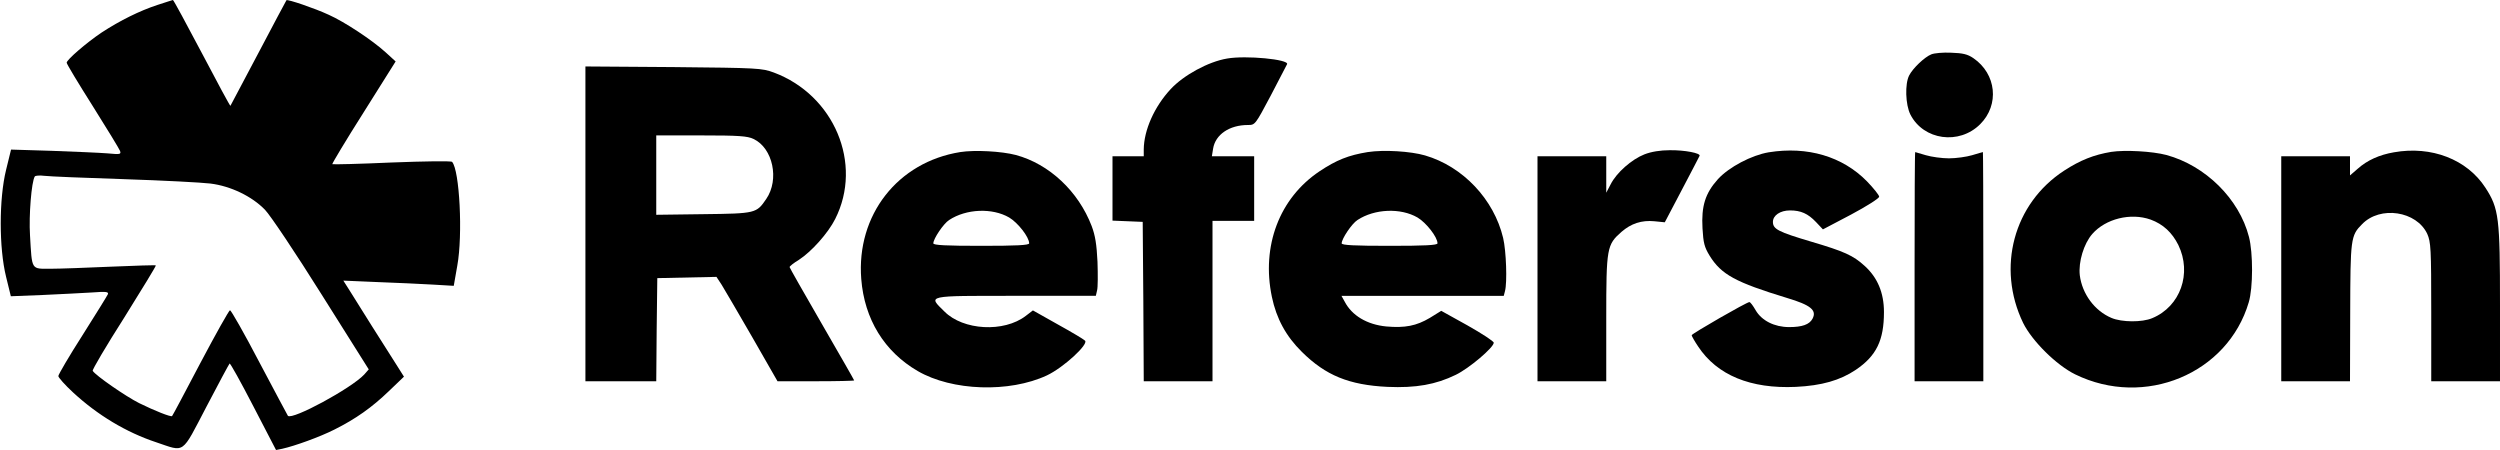
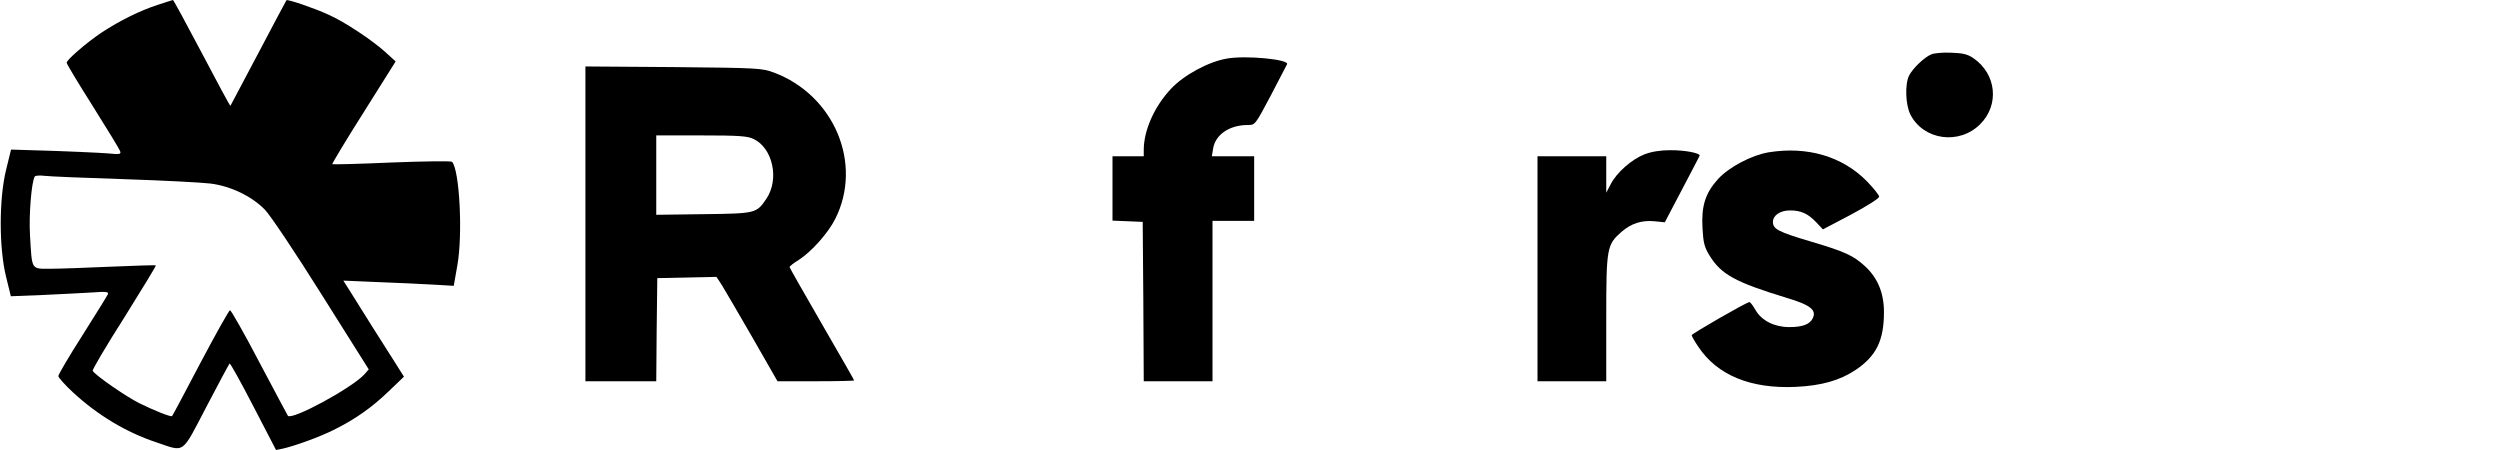
<svg xmlns="http://www.w3.org/2000/svg" version="1.0" width="1200pt" height="216pt" viewBox="0 0 1200 216" preserveAspectRatio="xMidYMid meet">
  <g transform="translate(0,216) scale(0.1,-0.1)" fill="#000000" stroke="none">
    <path d="M755 2136 c-85 -28 -178 -74 -267 -132 -73 -49 -168 -131 -168 -145 0 -6 56 -99 125 -208 68 -108 127 -205 131 -215 6 -17 2 -18 -62 -12 -38 3 -157 8 -265 12 l-196 6 -24 -98 c-34 -139 -34 -374 0 -512 l23 -94 152 6 c83 4 189 9 235 12 69 5 83 4 79 -8 -3 -7 -58 -96 -122 -197 -64 -100 -116 -189 -116 -196 0 -7 32 -43 71 -79 117 -108 254 -191 399 -239 140 -47 119 -62 241 171 58 111 108 204 111 207 3 3 54 -89 114 -205 l109 -210 30 6 c59 13 181 57 250 92 102 51 180 106 262 185 l72 69 -36 57 c-20 31 -73 115 -118 186 -45 72 -94 150 -109 174 l-28 44 164 -7 c89 -3 209 -9 264 -12 l102 -6 17 97 c27 148 11 458 -25 498 -4 5 -135 3 -290 -3 -154 -7 -283 -10 -285 -8 -2 2 65 114 150 248 l154 245 -47 43 c-66 60 -198 147 -274 181 -69 32 -197 75 -203 70 -2 -2 -62 -116 -135 -254 -73 -137 -133 -251 -134 -253 -2 -1 -63 112 -137 253 -74 140 -136 255 -139 255 -3 -1 -36 -11 -75 -24z m-160 -836 c187 -6 374 -16 415 -21 97 -12 199 -61 262 -126 26 -27 146 -206 272 -407 l226 -359 -22 -25 c-62 -66 -344 -219 -366 -198 -2 3 -64 119 -137 257 -72 138 -136 250 -141 250 -5 -1 -69 -115 -142 -253 -73 -139 -134 -254 -136 -255 -5 -6 -85 26 -158 62 -64 32 -210 133 -223 155 -3 5 65 120 151 255 85 136 154 249 152 251 -2 2 -98 -1 -214 -6 -115 -5 -246 -10 -290 -10 -96 0 -90 -10 -100 161 -6 94 7 257 23 282 3 4 23 6 46 3 23 -3 195 -10 382 -16z" />
    <path d="M9270 1899 c-32 -13 -88 -66 -106 -101 -21 -40 -18 -141 6 -188 63 -123 234 -147 335 -46 93 93 78 241 -33 317 -28 19 -50 24 -106 26 -39 2 -82 -2 -96 -8z" />
    <path d="M5890 1879 c-90 -15 -209 -80 -271 -147 -78 -84 -128 -196 -129 -289 l0 -33 -75 0 -75 0 0 -155 0 -154 73 -3 72 -3 3 -382 2 -383 165 0 165 0 0 385 0 385 100 0 100 0 0 155 0 155 -101 0 -102 0 6 37 c11 67 78 113 167 113 35 0 35 1 110 142 41 79 76 146 78 150 10 23 -198 43 -288 27z" />
    <path d="M2810 1086 l0 -756 170 0 170 0 2 247 3 248 142 3 142 3 25 -38 c13 -21 79 -134 146 -250 l122 -213 184 0 c101 0 184 2 184 4 0 2 -70 124 -155 271 -85 147 -155 270 -155 273 0 4 20 20 45 35 60 39 140 128 174 196 134 265 -5 595 -295 703 -57 21 -75 22 -481 26 l-423 3 0 -755z m807 407 c93 -44 125 -195 61 -288 -47 -69 -50 -70 -300 -73 l-228 -3 0 190 0 191 216 0 c180 0 222 -3 251 -17z" />
-     <path d="M4609 1430 c-300 -48 -499 -302 -475 -609 15 -193 111 -349 271 -442 165 -96 440 -105 620 -21 79 37 202 150 183 167 -7 7 -66 42 -131 78 l-119 67 -34 -26 c-105 -81 -301 -70 -391 21 -79 78 -93 75 342 75 l385 0 6 26 c4 14 4 76 2 137 -4 84 -11 127 -28 172 -64 167 -204 298 -364 341 -68 18 -197 25 -267 14z m235 -314 c42 -25 96 -94 96 -124 0 -9 -62 -12 -230 -12 -168 0 -230 3 -230 12 0 22 49 95 76 112 82 54 207 59 288 12z" />
-     <path d="M6565 1430 c-92 -15 -150 -38 -231 -92 -193 -129 -280 -359 -229 -603 22 -105 68 -189 144 -264 114 -113 226 -159 411 -168 136 -6 232 11 328 58 64 31 182 131 182 154 0 7 -57 44 -126 83 l-126 70 -55 -34 c-64 -38 -119 -49 -209 -41 -92 9 -165 52 -200 120 l-15 27 390 0 389 0 6 23 c11 41 6 192 -9 255 -44 185 -193 343 -375 396 -69 20 -197 28 -275 16z m239 -314 c42 -25 96 -94 96 -124 0 -9 -62 -12 -230 -12 -168 0 -230 3 -230 12 0 22 49 95 76 112 82 54 207 59 288 12z" />
    <path d="M7893 1419 c-61 -24 -134 -88 -162 -144 l-21 -40 0 88 0 87 -165 0 -165 0 0 -540 0 -540 165 0 165 0 0 303 c0 339 3 352 73 414 46 40 97 57 158 51 l50 -5 82 156 c45 85 83 159 85 163 6 13 -72 28 -143 27 -45 0 -89 -7 -122 -20z" />
    <path d="M8490 1429 c-83 -14 -191 -71 -244 -129 -61 -68 -80 -129 -74 -236 4 -70 9 -90 34 -131 56 -91 125 -128 371 -203 114 -34 145 -59 123 -100 -15 -28 -50 -40 -112 -40 -71 0 -132 31 -161 81 -12 21 -25 39 -30 39 -13 0 -277 -152 -277 -159 0 -4 14 -29 31 -54 91 -138 252 -204 469 -194 124 6 212 31 288 82 99 67 135 142 135 277 0 93 -31 166 -93 222 -55 50 -97 69 -256 116 -158 47 -184 60 -184 95 0 31 35 55 82 55 52 0 86 -15 125 -56 l33 -35 135 71 c75 40 135 78 135 86 0 7 -27 41 -59 74 -117 119 -285 169 -471 139z" />
-     <path d="M10134 1431 c-84 -14 -149 -40 -226 -90 -243 -158 -325 -466 -197 -731 43 -87 160 -203 250 -247 333 -163 732 3 833 346 21 70 21 237 1 314 -47 183 -209 342 -396 393 -68 18 -199 25 -265 15z m189 -325 c60 -22 103 -62 133 -122 66 -136 10 -295 -125 -351 -49 -21 -147 -20 -196 1 -81 34 -141 116 -152 205 -7 64 19 151 60 198 64 73 184 103 280 69z" />
-     <path d="M11491 1429 c-70 -12 -128 -38 -174 -79 l-37 -32 0 46 0 46 -165 0 -165 0 0 -540 0 -540 165 0 165 0 1 328 c1 356 2 371 57 426 87 90 262 63 313 -47 17 -39 19 -69 19 -374 l0 -333 165 0 165 0 0 366 c0 419 -5 463 -70 563 -88 136 -259 202 -439 170z" />
-     <path d="M9190 880 l0 -550 165 0 165 0 0 550 c0 303 -1 550 -2 550 -2 0 -25 -7 -52 -15 -27 -8 -77 -15 -111 -15 -34 0 -84 7 -111 15 -27 8 -50 15 -51 15 -2 0 -3 -247 -3 -550z" />
  </g>
</svg>